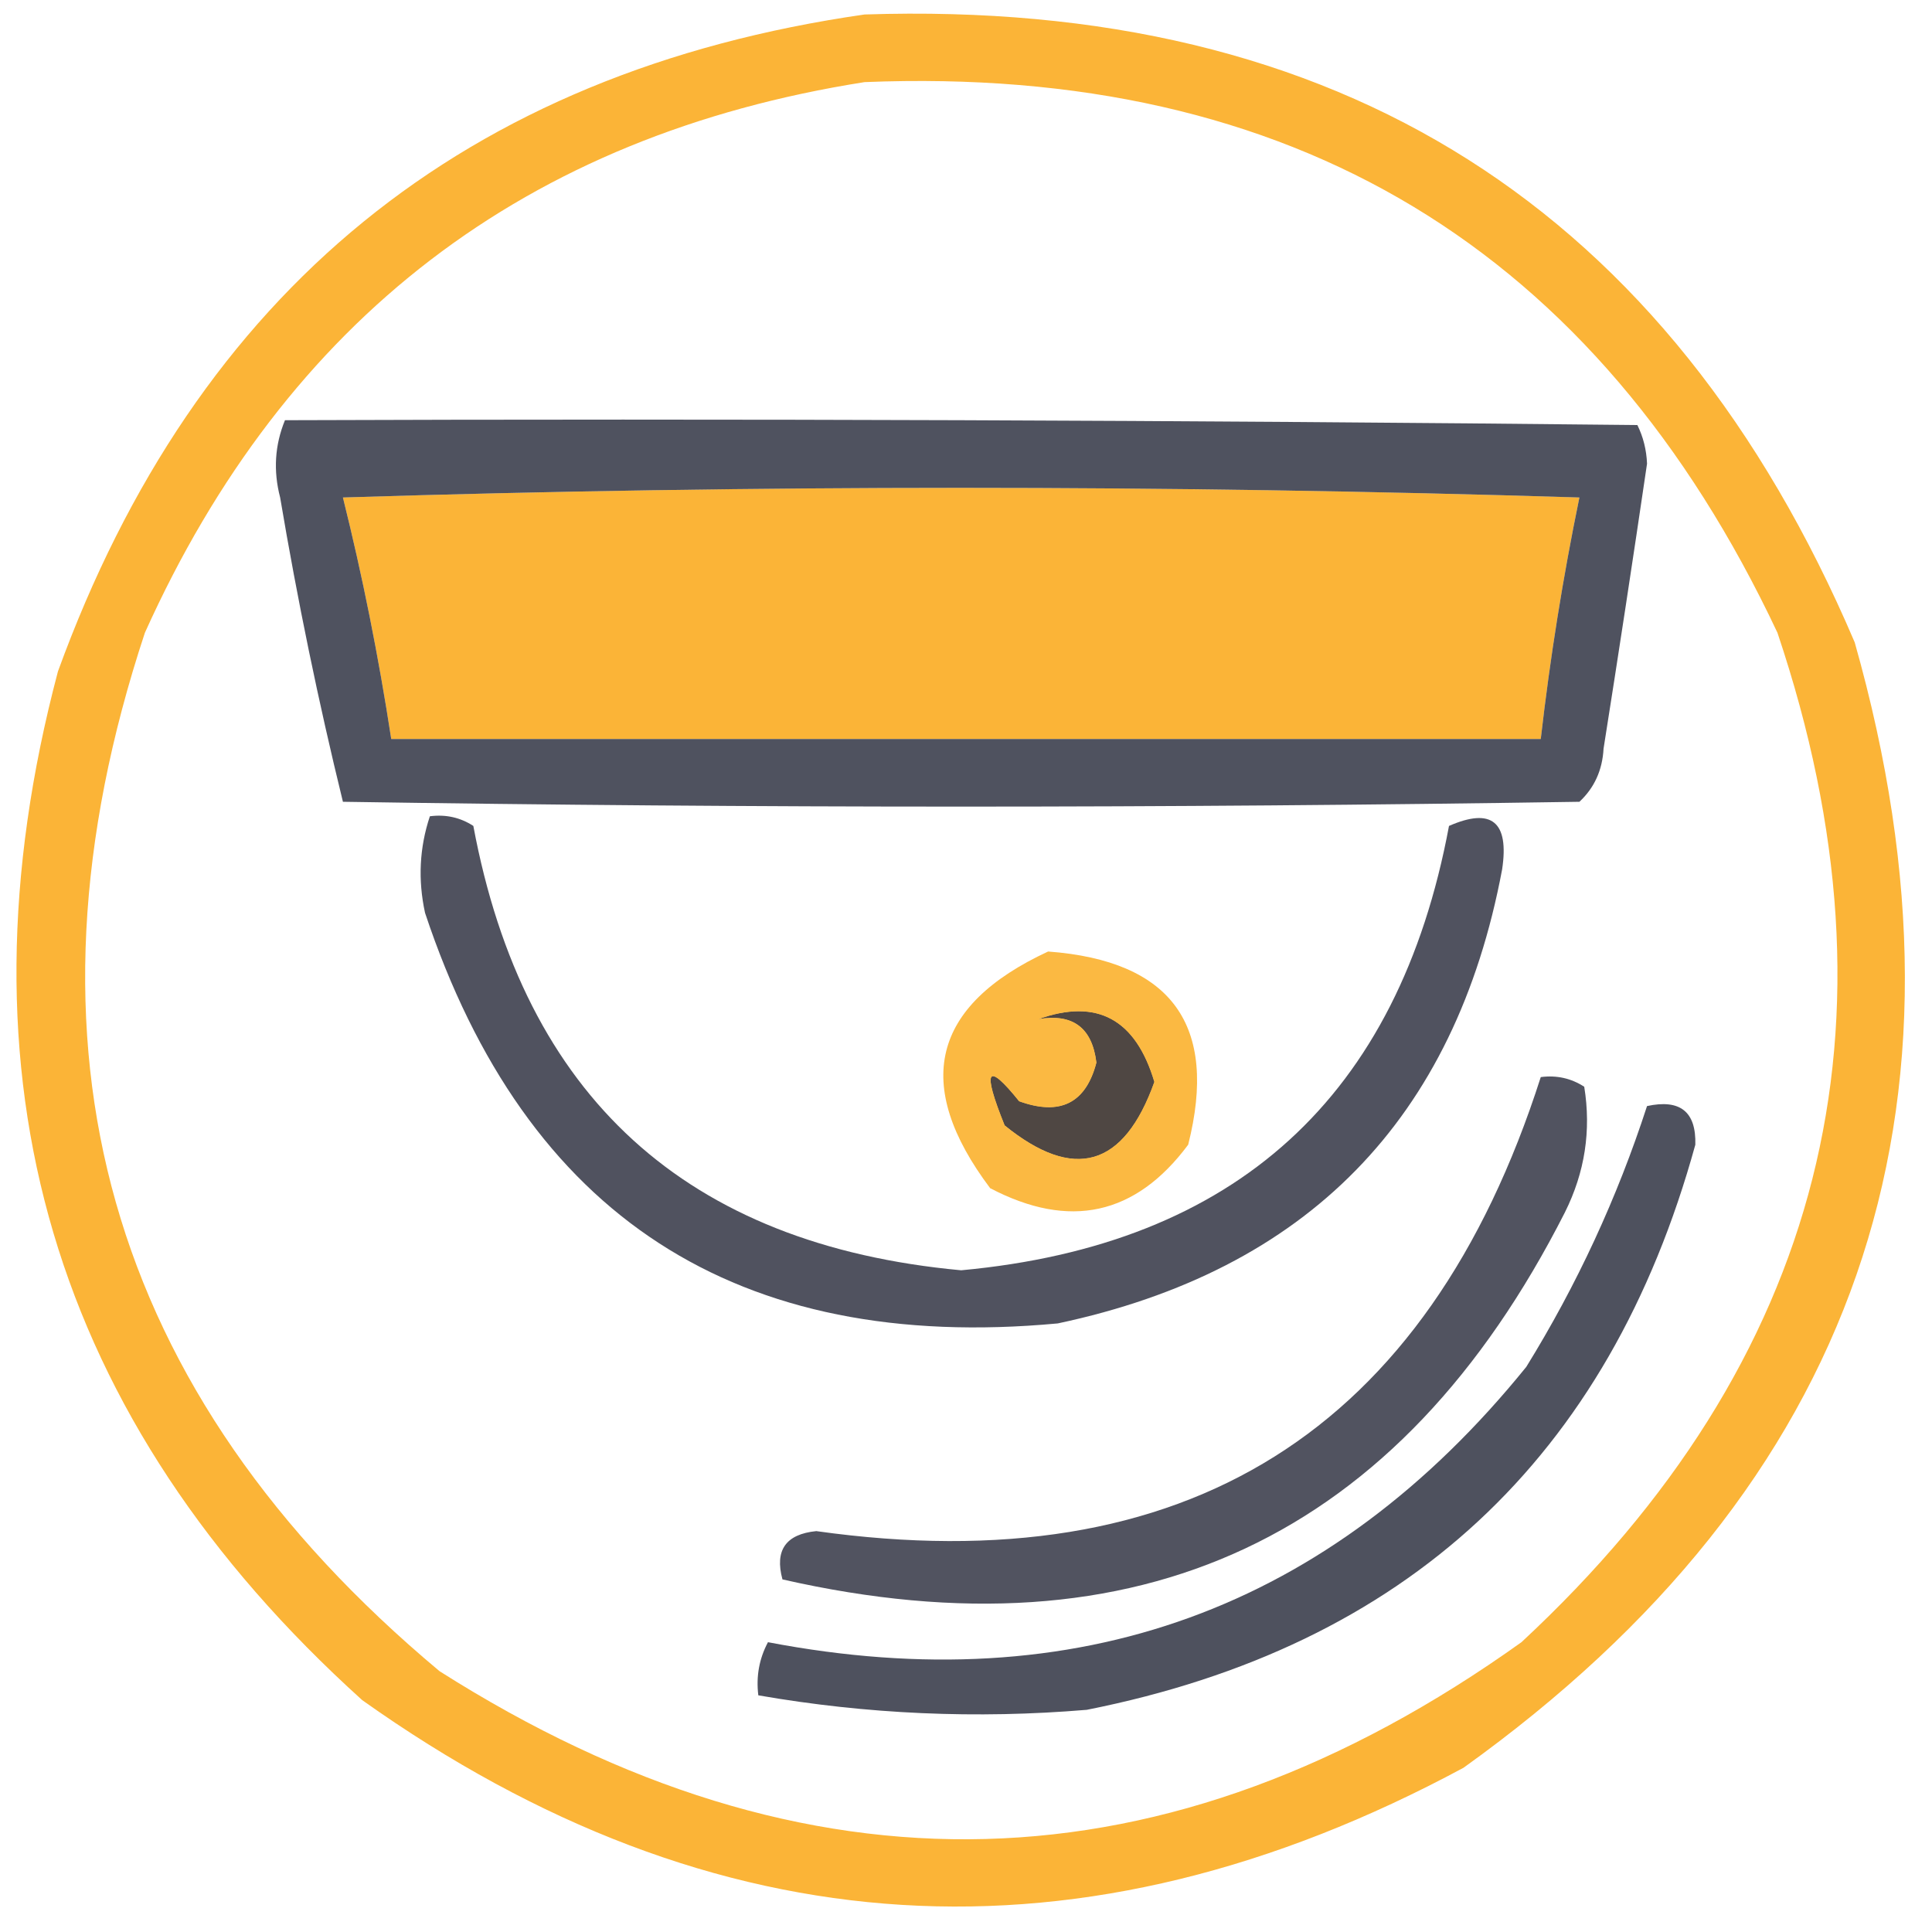
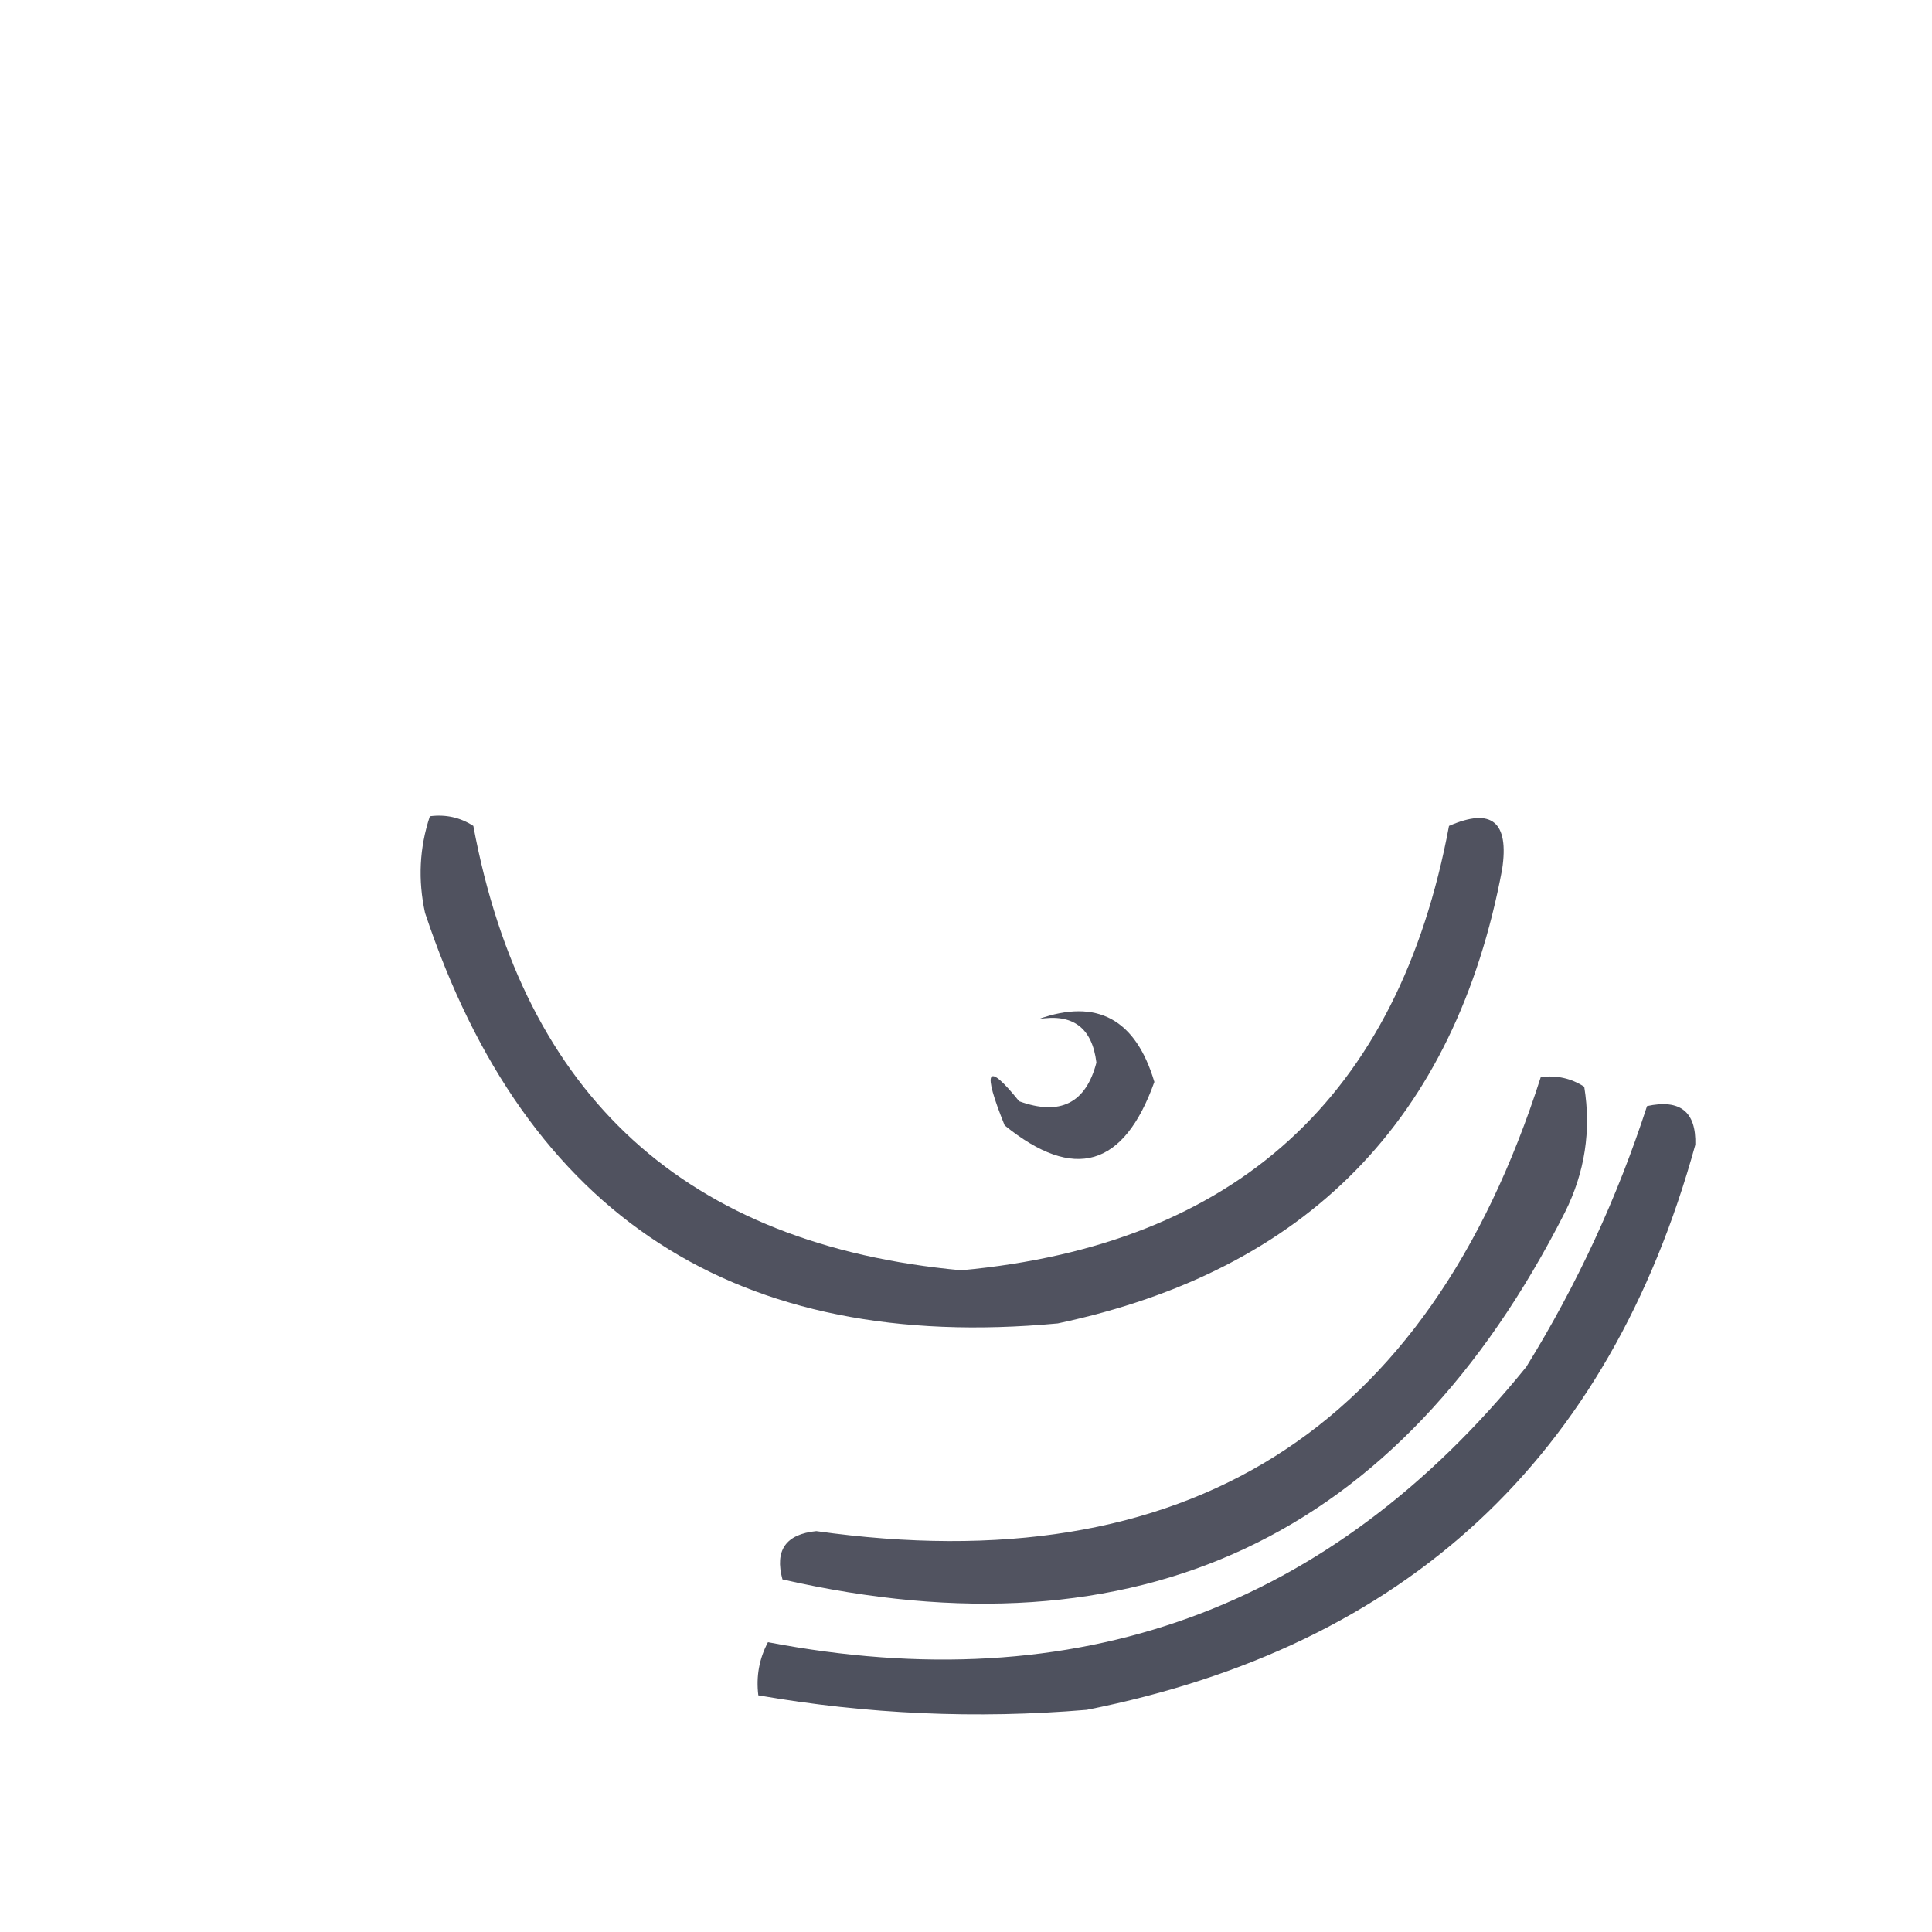
<svg xmlns="http://www.w3.org/2000/svg" width="500" zoomAndPan="magnify" viewBox="0 0 375 375" height="500" preserveAspectRatio="xMidYMid meet" version="1.0">
  <defs>
    <filter x="0%" y="0%" width="100%" height="100%" id="b8db3a2460">
      <feColorMatrix values="0 0 0 0 1 0 0 0 0 1 0 0 0 0 1 0 0 0 1 0" color-interpolation-filters="sRGB" />
    </filter>
    <mask id="3aef55467b">
      <g filter="url(#b8db3a2460)">
        <rect x="-37.5" width="450" fill="#000000" y="-37.5" height="450" fill-opacity="0.866" />
      </g>
    </mask>
    <clipPath id="d669090cc3">
-       <rect x="0" width="371" y="0" height="371" />
-     </clipPath>
+       </clipPath>
    <mask id="3b3216700e">
      <g filter="url(#b8db3a2460)">
        <rect x="-37.5" width="450" fill="#000000" y="-37.5" height="450" fill-opacity="0.86" />
      </g>
    </mask>
    <clipPath id="a06f7e62fc">
      <rect x="0" width="269" y="0" height="78" />
    </clipPath>
    <mask id="db3a3d713c">
      <g filter="url(#b8db3a2460)">
        <rect x="-37.5" width="450" fill="#000000" y="-37.5" height="450" fill-opacity="0.859" />
      </g>
    </mask>
    <clipPath id="57b0170463">
      <rect x="0" width="213" y="0" height="102" />
    </clipPath>
    <mask id="8cf652873a">
      <g filter="url(#b8db3a2460)">
        <rect x="-37.5" width="450" fill="#000000" y="-37.5" height="450" fill-opacity="0.82" />
      </g>
    </mask>
    <clipPath id="0e29ea7597">
      <path d="M 2 1 L 51.559 1 L 51.559 53 L 2 53 Z M 2 1 " clip-rule="nonzero" />
    </clipPath>
    <clipPath id="83c4598752">
      <rect x="0" width="52" y="0" height="54" />
    </clipPath>
    <mask id="7977274ba6">
      <g filter="url(#b8db3a2460)">
        <rect x="-37.5" width="450" fill="#000000" y="-37.5" height="450" fill-opacity="0.854" />
      </g>
    </mask>
    <clipPath id="603761a72f">
      <path d="M 1 0.078 L 159 0.078 L 159 104 L 1 104 Z M 1 0.078 " clip-rule="nonzero" />
    </clipPath>
    <clipPath id="4a7a6845d6">
      <rect x="0" width="160" y="0" height="106" />
    </clipPath>
    <mask id="1d4dce695e">
      <g filter="url(#b8db3a2460)">
        <rect x="-37.5" width="450" fill="#000000" y="-37.5" height="450" fill-opacity="0.866" />
      </g>
    </mask>
    <clipPath id="b7e1431502">
      <rect x="0" width="184" y="0" height="121" />
    </clipPath>
  </defs>
  <g mask="url(#3aef55467b)">
    <g transform="matrix(1, 0, 0, 1, 1, 1)">
      <g clip-path="url(#d669090cc3)">
        <path fill="#faa918" d="M 166.812 1.812 C 258.977 -1.254 323.039 39.371 359 123.688 C 384.746 214.578 359.434 287.391 283.062 342.125 C 208.977 381.984 137.727 377.609 69.312 329 C 9.066 274.605 -10.621 208.043 10.25 129.312 C 37.141 55.438 89.328 12.938 166.812 1.812 Z M 166.812 14.938 C 249.809 11.566 308.871 47.191 344 121.812 C 369.59 197.898 353.023 263.211 294.312 317.75 C 225.68 366.805 155.68 368.68 84.312 323.375 C 19.625 269.297 0.562 202.109 27.125 121.812 C 54.566 60.902 101.129 25.277 166.812 14.938 Z M 65.562 95.562 C 145.254 93.066 225.254 93.066 305.562 95.562 C 302.367 111.062 299.867 126.688 298.062 142.438 C 223.688 142.438 149.312 142.438 74.938 142.438 C 72.488 126.445 69.363 110.82 65.562 95.562 Z M 200.562 196.812 C 211.934 192.742 219.434 196.809 223.062 209 C 217.156 225.555 207.473 228.367 194 217.438 C 189.602 206.52 190.539 204.961 196.812 212.75 C 204.762 215.637 209.762 213.137 211.812 205.25 C 210.988 198.484 207.238 195.672 200.562 196.812 Z M 200.562 196.812 " fill-opacity="1" fill-rule="evenodd" />
      </g>
    </g>
  </g>
  <g mask="url(#3b3216700e)">
    <g transform="matrix(1, 0, 0, 1, 52, 80)">
      <g clip-path="url(#a06f7e62fc)">
-         <path fill="#333645" d="M 3.312 1.562 C 90.816 1.25 178.316 1.562 265.812 2.5 C 266.953 4.809 267.578 7.309 267.688 10 C 264.977 28.453 262.164 46.891 259.25 65.312 C 259.023 69.488 257.461 72.926 254.562 75.625 C 174.562 76.875 94.562 76.875 14.562 75.625 C 9.793 56.16 5.73 36.473 2.375 16.562 C 1.023 11.387 1.336 6.387 3.312 1.562 Z M 14.562 16.562 C 18.363 31.82 21.488 47.445 23.938 63.438 C 98.312 63.438 172.688 63.438 247.062 63.438 C 248.867 47.688 251.367 32.062 254.562 16.562 C 174.254 14.066 94.254 14.066 14.562 16.562 Z M 14.562 16.562 " fill-opacity="1" fill-rule="evenodd" />
-       </g>
+         </g>
    </g>
  </g>
  <g mask="url(#db3a3d713c)">
    <g transform="matrix(1, 0, 0, 1, 80, 157)">
      <g clip-path="url(#57b0170463)">
        <path fill="#333645" d="M 3.438 1.438 C 6.52 1.039 9.332 1.66 11.875 3.312 C 21.68 55.883 53.242 84.633 106.562 89.562 C 159.883 84.633 191.445 55.883 201.25 3.312 C 209.52 -0.312 212.957 2.5 211.562 11.75 C 202.453 60.234 173.703 89.609 125.312 99.875 C 63.039 105.664 22.102 79.102 2.5 20.188 C 1.102 13.77 1.414 7.52 3.438 1.438 Z M 121.562 40.812 C 128.238 39.672 131.988 42.484 132.812 49.25 C 130.762 57.137 125.762 59.637 117.812 56.75 C 111.539 48.961 110.602 50.52 115 61.438 C 128.473 72.367 138.156 69.555 144.062 53 C 140.434 40.809 132.934 36.742 121.562 40.812 Z M 121.562 40.812 " fill-opacity="1" fill-rule="evenodd" />
      </g>
    </g>
  </g>
  <g mask="url(#8cf652873a)">
    <g transform="matrix(1, 0, 0, 1, 181, 183)">
      <g clip-path="url(#83c4598752)">
        <g clip-path="url(#0e29ea7597)">
-           <path fill="#faa918" d="M 22.438 1.688 C 46.426 3.477 55.488 15.977 49.625 39.188 C 39.426 52.891 26.609 55.703 11.188 47.625 C -3.938 27.504 -0.188 12.191 22.438 1.688 Z M 20.562 14.812 C 27.238 13.672 30.988 16.484 31.812 23.25 C 29.762 31.137 24.762 33.637 16.812 30.75 C 10.539 22.961 9.602 24.52 14 35.438 C 27.473 46.367 37.156 43.555 43.062 27 C 39.434 14.809 31.934 10.742 20.562 14.812 Z M 20.562 14.812 " fill-opacity="1" fill-rule="evenodd" />
-         </g>
+           </g>
      </g>
    </g>
  </g>
  <g mask="url(#7977274ba6)">
    <g transform="matrix(1, 0, 0, 1, 150, 208)">
      <g clip-path="url(#4a7a6845d6)">
        <g clip-path="url(#603761a72f)">
          <path fill="#333645" d="M 149.062 1.062 C 152.145 0.66 154.957 1.289 157.5 2.938 C 158.875 11.426 157.625 19.551 153.75 27.312 C 121.641 90.555 71.016 114.305 1.875 98.562 C 0.336 92.906 2.523 89.781 8.438 89.188 C 80.156 99.273 127.031 69.898 149.062 1.062 Z M 149.062 1.062 " fill-opacity="1" fill-rule="evenodd" />
        </g>
      </g>
    </g>
  </g>
  <g mask="url(#1d4dce695e)">
    <g transform="matrix(1, 0, 0, 1, 146, 213)">
      <g clip-path="url(#b7e1431502)">
        <path fill="#333645" d="M 173.688 1.688 C 180.117 0.289 183.246 2.793 183.062 9.188 C 166.305 70.004 126.93 106.566 64.938 118.875 C 43.516 120.672 22.27 119.734 1.188 116.062 C 0.738 112.375 1.363 108.938 3.062 105.75 C 63.055 117.219 112.117 99.406 150.25 52.312 C 160.09 36.383 167.902 19.508 173.688 1.688 Z M 173.688 1.688 " fill-opacity="1" fill-rule="evenodd" />
      </g>
    </g>
  </g>
</svg>